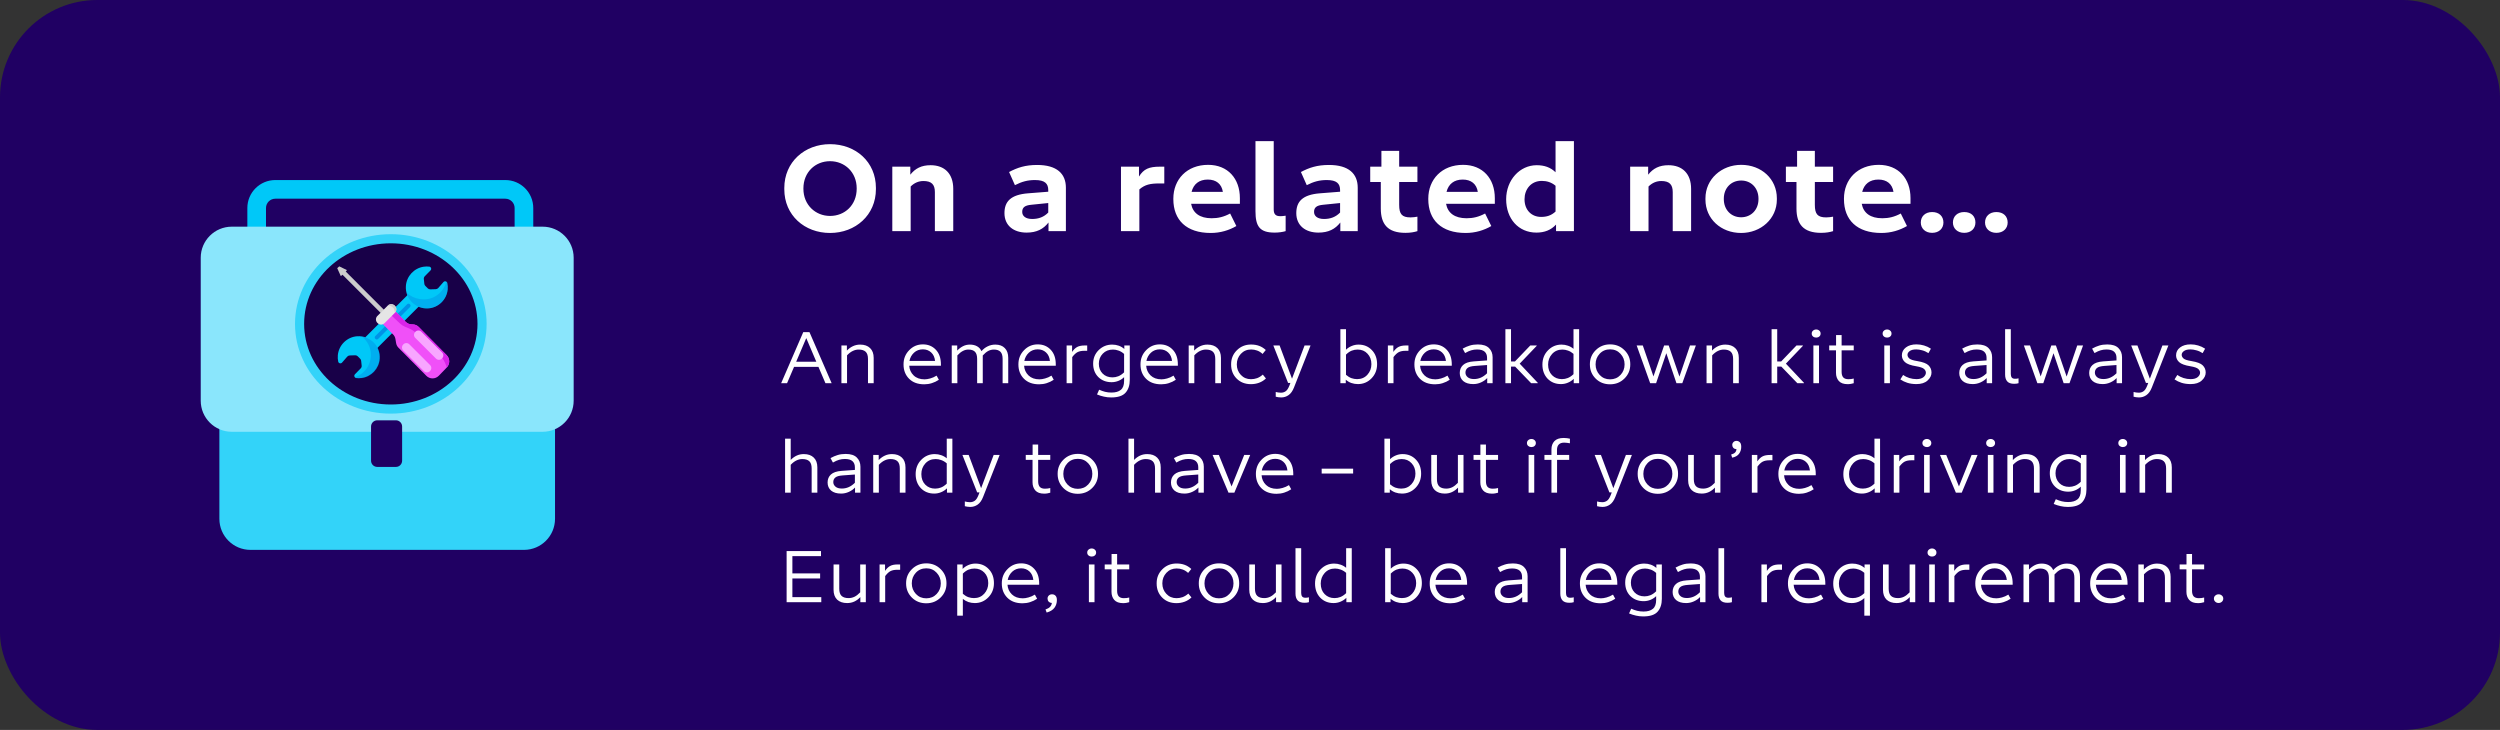
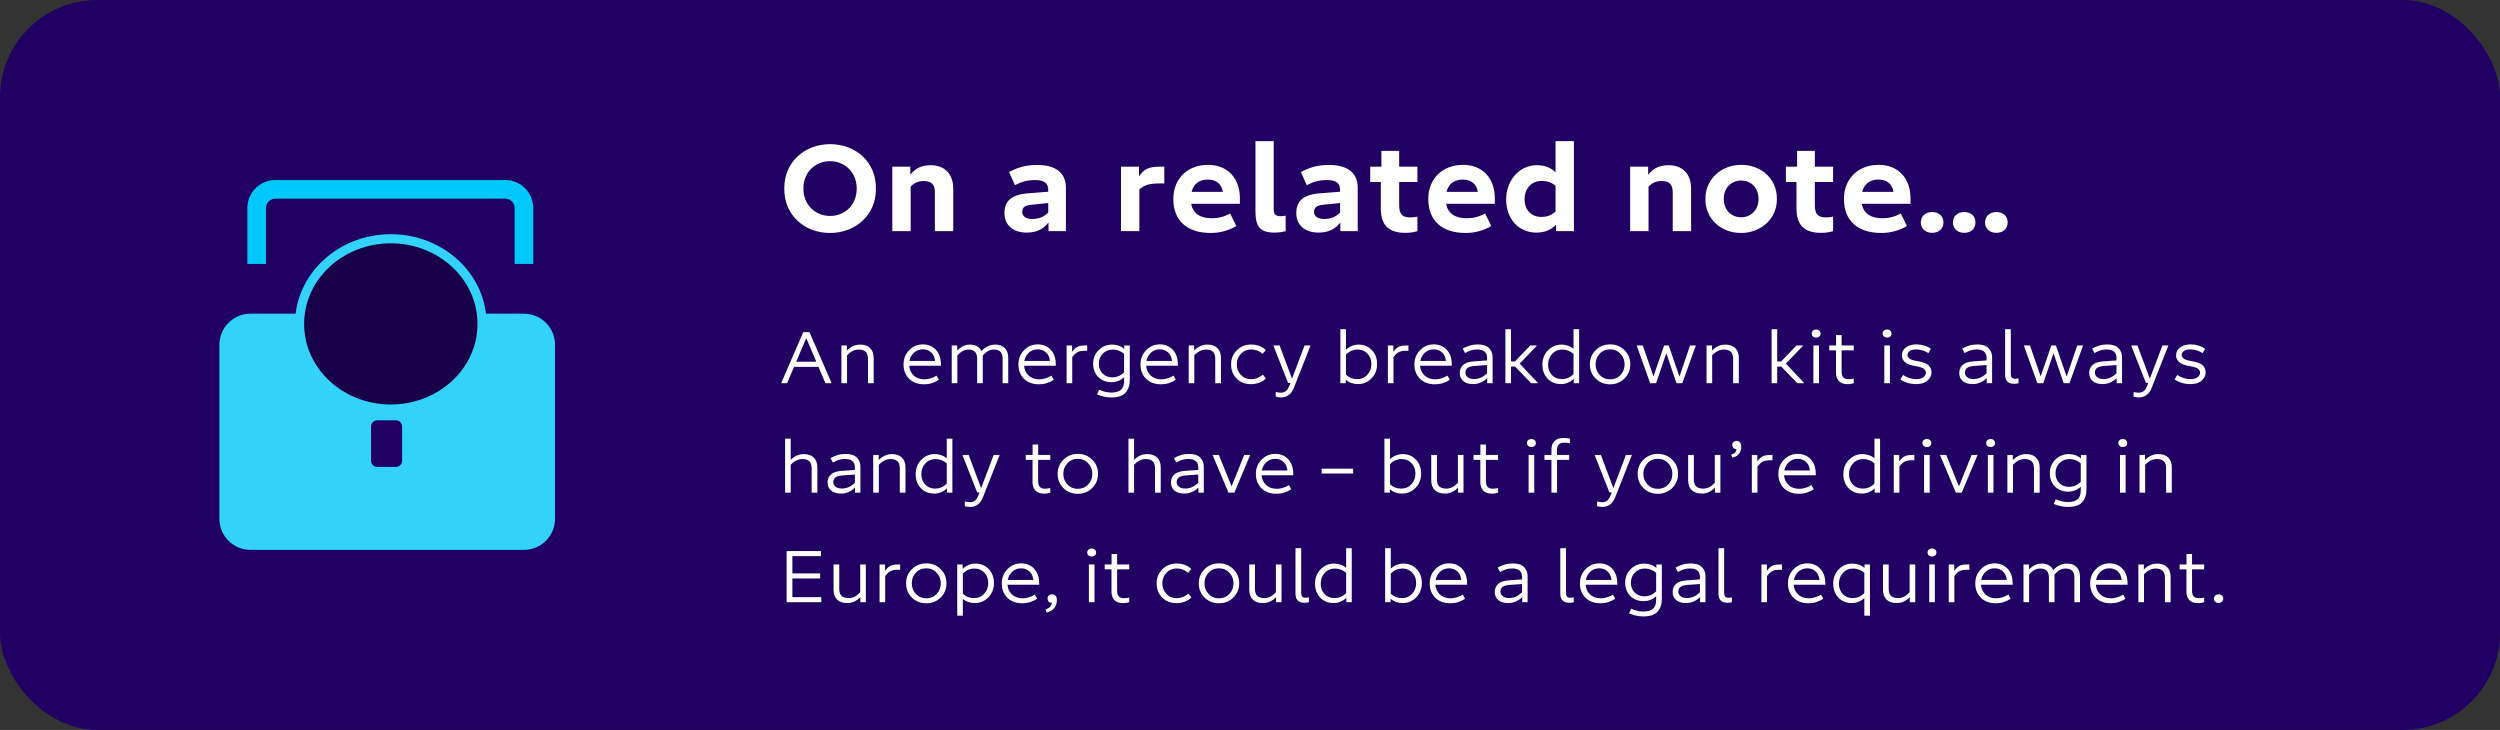
<svg xmlns="http://www.w3.org/2000/svg" fill="none" viewBox="0 0 411 120" height="120" width="411">
  <rect x="0" y="0" width="411" height="120" fill="#333333" stroke="none" />
  <rect fill="#200063" rx="16" height="120" width="411" />
  <path fill="#00C8F8" d="M45.262 32.666C44.416 32.666 43.73 33.352 43.73 34.198V43.395H40.664V34.198C40.664 31.659 42.723 29.6 45.262 29.6H83.071C85.61 29.6 87.669 31.659 87.669 34.198V43.395H84.603V34.198C84.603 33.352 83.917 32.666 83.071 32.666H45.262Z" clip-rule="evenodd" fill-rule="evenodd" />
  <path fill="#33D3F9" d="M36.066 56.679C36.066 53.857 38.354 51.57 41.176 51.57H86.137C88.959 51.57 91.246 53.857 91.246 56.679V85.291C91.246 88.113 88.959 90.4 86.137 90.4H41.176C38.354 90.4 36.066 88.113 36.066 85.291V56.679Z" />
-   <path fill="#8AE6FC" d="M33 42.373C33 39.551 35.288 37.264 38.109 37.264H89.202C92.023 37.264 94.311 39.551 94.311 42.373V65.875C94.311 68.697 92.023 70.985 89.202 70.985H38.109C35.288 70.985 33 68.697 33 65.875V42.373Z" />
  <path fill="#200063" d="M61 70.12C61 69.556 61.458 69.098 62.022 69.098H65.087C65.652 69.098 66.109 69.556 66.109 70.12V75.74C66.109 76.305 65.652 76.762 65.087 76.762H62.022C61.458 76.762 61 76.305 61 75.74V70.12Z" />
  <path stroke-width="1.5" stroke="#33D3F9" fill="#180048" d="M64.25 39.25C72.482 39.25 79.25 45.468 79.25 53.25C79.25 61.032 72.482 67.25 64.25 67.25C56.018 67.25 49.25 61.032 49.25 53.25C49.25 45.468 56.018 39.25 64.25 39.25Z" />
  <g clip-path="url(#clip0_2174_3684)">
    <path fill="#00C8F8" d="M67.07 48.433L60.025 55.477L61.893 57.345L68.937 50.301L67.07 48.433Z" />
    <path fill="#0072DB" d="M66.933 50.016L61.697 55.252C61.573 55.376 61.573 55.577 61.697 55.701L61.715 55.719C61.839 55.843 62.04 55.843 62.163 55.719L67.4 50.483C67.523 50.359 67.523 50.158 67.4 50.034L67.382 50.016C67.258 49.892 67.057 49.892 66.933 50.016Z" opacity="0.62" />
    <path fill="#00C8F8" d="M58.694 55.282C57.038 55.41 55.688 56.742 55.539 58.398C55.506 58.764 55.53 59.117 55.603 59.452C55.666 59.742 56.037 59.835 56.233 59.61L57.09 58.627C57.192 58.511 57.337 58.442 57.492 58.437L58.395 58.409C58.549 58.404 58.697 58.463 58.807 58.572L59.214 58.979C59.303 59.069 59.36 59.187 59.374 59.314L59.459 60.112C59.477 60.278 59.42 60.442 59.303 60.56L58.353 61.53C58.145 61.742 58.265 62.109 58.561 62.145C58.858 62.181 59.152 62.178 59.461 62.135C61.054 61.912 62.296 60.575 62.41 58.971C62.558 56.862 60.807 55.12 58.694 55.285V55.282Z" />
    <path fill="#0072DB" d="M59.522 55.353C60.407 56.058 60.974 57.145 60.974 58.364C60.974 60.062 59.874 61.503 58.348 62.015C58.4 62.105 58.488 62.173 58.608 62.187C58.898 62.221 59.199 62.22 59.507 62.176C61.101 61.953 62.343 60.617 62.456 59.013C62.587 57.172 61.267 55.611 59.524 55.353H59.522Z" opacity="0.3" />
-     <path fill="#00C8F8" d="M70.442 50.697C72.098 50.569 73.448 49.237 73.597 47.581C73.63 47.216 73.606 46.862 73.533 46.527C73.47 46.237 73.099 46.144 72.903 46.369L72.046 47.352C71.944 47.468 71.799 47.537 71.645 47.542L70.741 47.57C70.587 47.575 70.439 47.516 70.329 47.407L69.922 47C69.833 46.91 69.776 46.792 69.762 46.665L69.677 45.867C69.659 45.701 69.716 45.537 69.833 45.419L70.783 44.449C70.991 44.236 70.871 43.87 70.575 43.834C70.279 43.798 69.984 43.801 69.676 43.844C68.082 44.068 66.84 45.404 66.727 47.008C66.578 49.117 68.329 50.859 70.442 50.694V50.697Z" />
    <path fill="#0072DB" d="M73.514 46.455C73.49 46.355 73.353 46.352 73.324 46.451C73.048 47.42 72.392 48.279 71.432 48.789C69.932 49.587 67.993 49.219 66.826 48.112C66.84 48.146 66.903 48.384 66.946 48.495C67.051 48.766 67.193 49.029 67.374 49.279C68.284 50.536 69.885 51.028 71.34 50.489C73.051 49.856 73.905 48.091 73.516 46.454L73.514 46.455Z" opacity="0.3" />
    <path fill="#F050F8" d="M62.92 53.269L64.625 54.983C64.828 55.186 64.961 55.448 65.009 55.732L65.123 56.414C65.171 56.697 65.304 56.959 65.506 57.163L70.092 61.785C70.657 62.355 71.582 62.349 72.142 61.771L73.45 60.417C73.991 59.856 73.985 58.966 73.438 58.41L68.825 53.754C68.579 53.507 68.25 53.361 67.903 53.346L67.62 53.334C67.281 53.319 66.959 53.18 66.715 52.942L64.984 51.182L62.919 53.269H62.92Z" />
    <path fill="#D923E8" d="M73.45 60.395C73.991 59.833 73.985 58.943 73.438 58.388L68.825 53.732C68.579 53.485 68.25 53.338 67.903 53.323L67.62 53.311C67.28 53.296 66.959 53.157 66.715 52.919L64.984 51.16L64.319 51.831L65.75 53.174C66.007 53.414 66.306 53.608 66.632 53.742L67.207 53.979C67.665 54.166 68.084 54.437 68.443 54.776L72.258 58.372C72.73 58.816 73.087 59.367 73.301 59.977L73.448 60.396L73.45 60.395Z" />
    <path fill="#CCCCCC" d="M62.625 51.484L56.302 45.161L56.075 45.365C56.054 45.383 56.021 45.377 56.011 45.351L55.451 44.114C55.443 44.097 55.448 44.078 55.461 44.066L55.758 43.807C55.77 43.797 55.788 43.794 55.803 43.801L57.001 44.388C57.026 44.4 57.032 44.432 57.013 44.453L56.838 44.64L63.154 50.956L62.625 51.484Z" />
    <path fill="#E5E5E5" d="M63.748 50.238L62.038 51.949C61.726 52.261 61.726 52.767 62.038 53.079L62.087 53.129C62.399 53.441 62.905 53.441 63.217 53.129L64.928 51.418C65.24 51.106 65.24 50.6 64.928 50.288L64.878 50.238C64.566 49.926 64.061 49.926 63.748 50.238Z" />
    <path fill="#CCCCCC" d="M64.907 51.435C64.907 51.435 64.898 50.865 64.66 50.617C64.185 50.12 63.727 50.256 63.727 50.256C64.054 49.93 64.58 49.93 64.907 50.256C65.233 50.582 65.233 51.109 64.907 51.435Z" />
    <path fill="#F8A6FF" d="M70.707 60.019L67.291 56.602C67.025 56.336 66.593 56.336 66.326 56.602L66.285 56.644C66.018 56.91 66.018 57.342 66.285 57.608L69.701 61.025C69.968 61.291 70.4 61.291 70.666 61.025L70.707 60.983C70.974 60.717 70.974 60.285 70.707 60.019Z" />
    <path fill="#F8A6FF" d="M72.684 57.949L69.268 54.532C69.001 54.266 68.569 54.266 68.303 54.532L68.261 54.574C67.995 54.84 67.995 55.272 68.261 55.538L71.678 58.955C71.944 59.221 72.376 59.221 72.643 58.955L72.684 58.913C72.95 58.647 72.95 58.215 72.684 57.949Z" />
  </g>
  <path fill="white" d="M144 30.88V31.1C144 35.36 140.64 38.3 136.46 38.3C132.26 38.3 128.94 35.38 128.94 31.12V30.9C128.94 26.64 132.28 23.7 136.46 23.7C140.68 23.7 144 26.62 144 30.88ZM132.08 31.04C132.08 33.68 134.06 35.5 136.46 35.5C138.9 35.5 140.84 33.7 140.84 31.02V30.96C140.84 28.32 138.88 26.5 136.46 26.5C134.04 26.5 132.08 28.3 132.08 30.98V31.04ZM146.694 38V27.4H149.654V28.72C150.474 27.68 151.494 27.16 152.994 27.16C155.274 27.16 156.714 28.54 156.714 31.04V38H153.694V31.58C153.694 30.32 153.134 29.76 151.814 29.76C151.054 29.76 150.334 30.04 149.714 30.66V38H146.694ZM170.513 27.12C173.753 27.12 175.233 28.56 175.233 30.86V38H172.373V36.58C171.533 37.66 170.433 38.24 168.773 38.24C166.633 38.24 165.133 37.08 165.133 35.04C165.133 33.14 166.153 32 169.033 31.78L172.333 31.52V31.26C172.333 30.16 171.753 29.6 170.153 29.6C168.933 29.6 167.993 29.86 166.853 30.44L165.893 28.28C167.253 27.56 168.553 27.12 170.513 27.12ZM168.053 34.84C168.053 35.52 168.613 36 169.693 36C170.753 36 171.613 35.68 172.333 34.94V33.38L169.573 33.66C168.433 33.76 168.053 34.14 168.053 34.84ZM184.29 38V27.4H187.25V29.02C188.03 27.78 188.89 27.4 190.71 27.4H191.41V30.16H190.57C189.13 30.16 188.23 30.34 187.31 31.14V38H184.29ZM199.037 38.3C195.037 38.3 192.897 36.16 192.897 32.74V32.66C192.897 29.48 195.137 27.1 198.617 27.1C201.857 27.1 203.837 29.36 203.837 32.58V33.5H195.817C196.097 35.02 197.237 35.88 199.197 35.88C200.257 35.88 201.197 35.66 202.237 35.1L203.257 37.16C202.057 37.86 200.637 38.3 199.037 38.3ZM198.557 29.52C197.137 29.52 196.217 30.26 195.897 31.54H201.037C200.837 30.24 199.937 29.52 198.557 29.52ZM206.4 34.72V23.2H209.4V34.44C209.4 35.18 209.7 35.54 210.46 35.54C210.74 35.54 211 35.52 211.36 35.46V38C210.8 38.16 210.18 38.24 209.54 38.24C207.1 38.24 206.4 37.22 206.4 34.72ZM218.49 27.12C221.73 27.12 223.21 28.56 223.21 30.86V38H220.35V36.58C219.51 37.66 218.41 38.24 216.75 38.24C214.61 38.24 213.11 37.08 213.11 35.04C213.11 33.14 214.13 32 217.01 31.78L220.31 31.52V31.26C220.31 30.16 219.73 29.6 218.13 29.6C216.91 29.6 215.97 29.86 214.83 30.44L213.87 28.28C215.23 27.56 216.53 27.12 218.49 27.12ZM216.03 34.84C216.03 35.52 216.59 36 217.67 36C218.73 36 219.59 35.68 220.31 34.94V33.38L217.55 33.66C216.41 33.76 216.03 34.14 216.03 34.84ZM227.004 34.28V29.92H225.264V27.4H227.104V24.8H230.024V27.4H233.024V29.92H230.024V33.68C230.024 35.2 230.484 35.74 231.884 35.74C232.304 35.74 232.684 35.68 233.024 35.62V38C232.504 38.16 231.884 38.28 231.044 38.28C228.124 38.28 227.004 36.84 227.004 34.28ZM240.95 38.3C236.95 38.3 234.81 36.16 234.81 32.74V32.66C234.81 29.48 237.05 27.1 240.53 27.1C243.77 27.1 245.75 29.36 245.75 32.58V33.5H237.73C238.01 35.02 239.15 35.88 241.11 35.88C242.17 35.88 243.11 35.66 244.15 35.1L245.17 37.16C243.97 37.86 242.55 38.3 240.95 38.3ZM240.47 29.52C239.05 29.52 238.13 30.26 237.81 31.54H242.95C242.75 30.24 241.85 29.52 240.47 29.52ZM252.632 27.16C253.872 27.16 254.892 27.5 255.732 28.32V23.2H258.752V38H255.812V36.92C254.992 37.82 253.912 38.24 252.592 38.24C249.612 38.24 247.612 35.94 247.612 32.76C247.612 29.6 249.852 27.16 252.632 27.16ZM250.632 32.76C250.632 34.56 251.812 35.66 253.352 35.66C254.272 35.66 255.012 35.44 255.732 34.78V30.54C255.052 29.96 254.272 29.74 253.472 29.74C251.692 29.74 250.632 31.12 250.632 32.76ZM267.997 38V27.4H270.957V28.72C271.777 27.68 272.797 27.16 274.297 27.16C276.577 27.16 278.017 28.54 278.017 31.04V38H274.997V31.58C274.997 30.32 274.437 29.76 273.117 29.76C272.357 29.76 271.637 30.04 271.017 30.66V38H267.997ZM292.115 32.6V32.82C292.115 35.96 289.495 38.3 286.235 38.3C282.935 38.3 280.375 35.98 280.375 32.82V32.6C280.375 29.44 283.015 27.1 286.255 27.1C289.575 27.1 292.115 29.42 292.115 32.6ZM283.395 32.74C283.395 34.48 284.595 35.72 286.235 35.72C287.895 35.72 289.095 34.48 289.095 32.74V32.66C289.095 30.92 287.895 29.68 286.255 29.68C284.595 29.68 283.395 30.92 283.395 32.66V32.74ZM295.341 34.28V29.92H293.601V27.4H295.441V24.8H298.361V27.4H301.361V29.92H298.361V33.68C298.361 35.2 298.821 35.74 300.221 35.74C300.641 35.74 301.021 35.68 301.361 35.62V38C300.841 38.16 300.221 38.28 299.381 38.28C296.461 38.28 295.341 36.84 295.341 34.28ZM309.287 38.3C305.287 38.3 303.147 36.16 303.147 32.74V32.66C303.147 29.48 305.387 27.1 308.867 27.1C312.107 27.1 314.087 29.36 314.087 32.58V33.5H306.067C306.347 35.02 307.487 35.88 309.447 35.88C310.507 35.88 311.447 35.66 312.487 35.1L313.507 37.16C312.307 37.86 310.887 38.3 309.287 38.3ZM308.807 29.52C307.387 29.52 306.467 30.26 306.147 31.54H311.287C311.087 30.24 310.187 29.52 308.807 29.52ZM319.5 36.58C319.5 37.54 318.8 38.28 317.64 38.28C316.52 38.28 315.78 37.56 315.78 36.58C315.78 35.56 316.52 34.86 317.64 34.86C318.8 34.86 319.5 35.56 319.5 36.58ZM324.76 36.58C324.76 37.54 324.08 38.28 322.92 38.28C321.8 38.28 321.06 37.56 321.06 36.58C321.06 35.56 321.8 34.86 322.92 34.86C324.08 34.86 324.76 35.56 324.76 36.58ZM330.06 36.58C330.06 37.54 329.36 38.28 328.2 38.28C327.08 38.28 326.34 37.56 326.34 36.58C326.34 35.56 327.08 34.86 328.2 34.86C329.36 34.86 330.06 35.56 330.06 36.58Z" />
  <path fill="white" d="M132.056 54.6H133.076L136.724 63H135.704L134.552 60.312H130.544L129.392 63H128.42L132.056 54.6ZM130.892 59.472H134.204L132.548 55.584L130.892 59.472ZM138.329 63V56.796H139.229V57.636C139.525 57.324 139.853 57.084 140.213 56.916C140.581 56.74 140.981 56.652 141.413 56.652C142.109 56.652 142.653 56.844 143.045 57.228C143.437 57.604 143.633 58.14 143.633 58.836V63H142.697V59.016C142.697 58.464 142.569 58.068 142.313 57.828C142.057 57.588 141.673 57.468 141.161 57.468C140.833 57.468 140.513 57.544 140.201 57.696C139.889 57.84 139.573 58.08 139.253 58.416V63H138.329ZM151.938 63.18C150.89 63.18 150.062 62.876 149.454 62.268C148.846 61.66 148.542 60.88 148.542 59.928V59.88C148.542 58.976 148.85 58.208 149.466 57.576C150.082 56.936 150.834 56.616 151.722 56.616C152.586 56.616 153.294 56.908 153.846 57.492C154.406 58.076 154.686 58.884 154.686 59.916V60.132H149.478C149.518 60.756 149.758 61.284 150.198 61.716C150.646 62.148 151.246 62.364 151.998 62.364C152.262 62.364 152.57 62.316 152.922 62.22C153.282 62.124 153.634 61.968 153.978 61.752L154.35 62.436C153.99 62.676 153.606 62.86 153.198 62.988C152.798 63.116 152.378 63.18 151.938 63.18ZM151.722 57.432C151.146 57.432 150.658 57.616 150.258 57.984C149.866 58.352 149.618 58.804 149.514 59.34H153.726C153.662 58.74 153.446 58.272 153.078 57.936C152.71 57.6 152.258 57.432 151.722 57.432ZM156.466 63V56.796H157.366V57.636C157.654 57.332 157.97 57.092 158.314 56.916C158.658 56.74 159.034 56.652 159.442 56.652C159.906 56.652 160.302 56.744 160.63 56.928C160.958 57.112 161.198 57.38 161.35 57.732C161.646 57.388 161.986 57.124 162.37 56.94C162.754 56.748 163.174 56.652 163.63 56.652C164.302 56.652 164.822 56.844 165.19 57.228C165.566 57.604 165.754 58.14 165.754 58.836V63H164.83V59.016C164.83 58.464 164.71 58.068 164.47 57.828C164.23 57.588 163.87 57.468 163.39 57.468C163.07 57.468 162.762 57.544 162.466 57.696C162.178 57.848 161.878 58.096 161.566 58.44V63H160.642V59.016C160.642 58.464 160.522 58.068 160.282 57.828C160.042 57.588 159.682 57.468 159.202 57.468C158.882 57.468 158.574 57.548 158.278 57.708C157.99 57.86 157.694 58.1 157.39 58.428V63H156.466ZM170.822 63.18C169.774 63.18 168.946 62.876 168.338 62.268C167.73 61.66 167.426 60.88 167.426 59.928V59.88C167.426 58.976 167.734 58.208 168.35 57.576C168.966 56.936 169.718 56.616 170.606 56.616C171.47 56.616 172.178 56.908 172.73 57.492C173.29 58.076 173.57 58.884 173.57 59.916V60.132H168.362C168.402 60.756 168.642 61.284 169.082 61.716C169.53 62.148 170.13 62.364 170.882 62.364C171.146 62.364 171.454 62.316 171.806 62.22C172.166 62.124 172.518 61.968 172.862 61.752L173.234 62.436C172.874 62.676 172.49 62.86 172.082 62.988C171.682 63.116 171.262 63.18 170.822 63.18ZM170.606 57.432C170.03 57.432 169.542 57.616 169.142 57.984C168.75 58.352 168.502 58.804 168.398 59.34H172.61C172.546 58.74 172.33 58.272 171.962 57.936C171.594 57.6 171.142 57.432 170.606 57.432ZM175.351 63V56.796H176.251V57.852C176.523 57.46 176.807 57.188 177.103 57.036C177.407 56.876 177.811 56.796 178.315 56.796H178.735V57.672H178.231C177.799 57.672 177.439 57.744 177.151 57.888C176.871 58.032 176.579 58.304 176.275 58.704V63H175.351ZM182.845 56.652C183.229 56.652 183.589 56.712 183.925 56.832C184.261 56.952 184.565 57.132 184.837 57.372V56.796H185.737V62.436C185.737 63.332 185.505 64.04 185.041 64.56C184.585 65.08 183.797 65.34 182.677 65.34C182.261 65.34 181.865 65.296 181.489 65.208C181.113 65.128 180.733 65.008 180.349 64.848L180.697 64.068C181.033 64.22 181.361 64.336 181.681 64.416C182.009 64.496 182.357 64.536 182.725 64.536C183.397 64.536 183.909 64.388 184.261 64.092C184.621 63.804 184.801 63.312 184.801 62.616V62.004C184.537 62.268 184.225 62.472 183.865 62.616C183.505 62.76 183.133 62.832 182.749 62.832C181.869 62.832 181.141 62.552 180.565 61.992C179.997 61.424 179.713 60.688 179.713 59.784C179.713 58.896 180.017 58.152 180.625 57.552C181.241 56.952 181.981 56.652 182.845 56.652ZM180.649 59.796C180.649 60.444 180.853 60.98 181.261 61.404C181.677 61.828 182.221 62.04 182.893 62.04C183.213 62.04 183.529 61.98 183.841 61.86C184.153 61.74 184.473 61.524 184.801 61.212V58.188C184.505 57.924 184.201 57.74 183.889 57.636C183.577 57.524 183.273 57.468 182.977 57.468C182.289 57.468 181.729 57.692 181.297 58.14C180.865 58.588 180.649 59.14 180.649 59.796ZM190.893 63.18C189.845 63.18 189.017 62.876 188.409 62.268C187.801 61.66 187.497 60.88 187.497 59.928V59.88C187.497 58.976 187.805 58.208 188.421 57.576C189.037 56.936 189.789 56.616 190.677 56.616C191.541 56.616 192.249 56.908 192.801 57.492C193.361 58.076 193.641 58.884 193.641 59.916V60.132H188.433C188.473 60.756 188.713 61.284 189.153 61.716C189.601 62.148 190.201 62.364 190.953 62.364C191.217 62.364 191.525 62.316 191.877 62.22C192.237 62.124 192.589 61.968 192.933 61.752L193.305 62.436C192.945 62.676 192.561 62.86 192.153 62.988C191.753 63.116 191.333 63.18 190.893 63.18ZM190.677 57.432C190.101 57.432 189.613 57.616 189.213 57.984C188.821 58.352 188.573 58.804 188.469 59.34H192.681C192.617 58.74 192.401 58.272 192.033 57.936C191.665 57.6 191.213 57.432 190.677 57.432ZM195.421 63V56.796H196.321V57.636C196.617 57.324 196.945 57.084 197.305 56.916C197.673 56.74 198.073 56.652 198.505 56.652C199.201 56.652 199.745 56.844 200.137 57.228C200.529 57.604 200.725 58.14 200.725 58.836V63H199.789V59.016C199.789 58.464 199.661 58.068 199.405 57.828C199.149 57.588 198.765 57.468 198.253 57.468C197.925 57.468 197.605 57.544 197.293 57.696C196.981 57.84 196.665 58.08 196.345 58.416V63H195.421ZM205.661 62.34C205.997 62.34 206.329 62.284 206.657 62.172C206.985 62.052 207.301 61.856 207.605 61.584L208.121 62.22C207.785 62.54 207.405 62.776 206.981 62.928C206.565 63.08 206.121 63.156 205.649 63.156C204.697 63.156 203.917 62.852 203.309 62.244C202.701 61.636 202.397 60.868 202.397 59.94V59.856C202.397 58.968 202.709 58.212 203.333 57.588C203.965 56.956 204.745 56.64 205.673 56.64C206.169 56.64 206.609 56.712 206.993 56.856C207.377 56.992 207.745 57.22 208.097 57.54L207.569 58.188C207.273 57.916 206.969 57.728 206.657 57.624C206.353 57.512 206.029 57.456 205.685 57.456C205.005 57.456 204.441 57.696 203.993 58.176C203.553 58.656 203.333 59.224 203.333 59.88V59.928C203.333 60.592 203.553 61.16 203.993 61.632C204.433 62.104 204.989 62.34 205.661 62.34ZM211.759 62.952L209.335 56.796H210.367L212.407 62.256L214.471 56.796H215.455L212.731 63.708C212.507 64.284 212.211 64.7 211.843 64.956C211.483 65.212 211.075 65.34 210.619 65.34C210.467 65.34 210.311 65.328 210.151 65.304C209.999 65.288 209.859 65.26 209.731 65.22V64.44C209.867 64.48 210.003 64.508 210.139 64.524C210.283 64.548 210.431 64.56 210.583 64.56C210.871 64.56 211.127 64.484 211.351 64.332C211.583 64.18 211.791 63.868 211.975 63.396L212.143 62.952H211.759ZM223.25 63.144C222.866 63.144 222.502 63.084 222.158 62.964C221.822 62.844 221.518 62.664 221.246 62.424V63H220.358V54.12H221.282V57.492C221.554 57.228 221.866 57.024 222.218 56.88C222.578 56.728 222.954 56.652 223.346 56.652C224.234 56.652 224.962 56.952 225.53 57.552C226.106 58.144 226.394 58.916 226.394 59.868C226.394 60.796 226.086 61.576 225.47 62.208C224.862 62.832 224.122 63.144 223.25 63.144ZM223.19 57.468C222.854 57.468 222.53 57.528 222.218 57.648C221.914 57.768 221.602 57.984 221.282 58.296V61.62C221.578 61.876 221.878 62.06 222.182 62.172C222.494 62.276 222.802 62.328 223.106 62.328C223.802 62.328 224.366 62.088 224.798 61.608C225.238 61.12 225.458 60.54 225.458 59.868C225.458 59.172 225.246 58.6 224.822 58.152C224.406 57.696 223.862 57.468 223.19 57.468ZM228.166 63V56.796H229.066V57.852C229.338 57.46 229.622 57.188 229.918 57.036C230.222 56.876 230.626 56.796 231.13 56.796H231.55V57.672H231.046C230.614 57.672 230.254 57.744 229.966 57.888C229.686 58.032 229.394 58.304 229.09 58.704V63H228.166ZM235.925 63.18C234.877 63.18 234.049 62.876 233.441 62.268C232.833 61.66 232.529 60.88 232.529 59.928V59.88C232.529 58.976 232.837 58.208 233.453 57.576C234.069 56.936 234.821 56.616 235.709 56.616C236.573 56.616 237.281 56.908 237.833 57.492C238.393 58.076 238.673 58.884 238.673 59.916V60.132H233.465C233.505 60.756 233.745 61.284 234.185 61.716C234.633 62.148 235.233 62.364 235.985 62.364C236.249 62.364 236.557 62.316 236.909 62.22C237.269 62.124 237.621 61.968 237.965 61.752L238.337 62.436C237.977 62.676 237.593 62.86 237.185 62.988C236.785 63.116 236.365 63.18 235.925 63.18ZM235.709 57.432C235.133 57.432 234.645 57.616 234.245 57.984C233.853 58.352 233.605 58.804 233.501 59.34H237.713C237.649 58.74 237.433 58.272 237.065 57.936C236.697 57.6 236.245 57.432 235.709 57.432ZM242.961 56.628C243.793 56.628 244.405 56.828 244.797 57.228C245.189 57.62 245.385 58.12 245.385 58.728V63H244.497V62.148C244.225 62.444 243.885 62.684 243.477 62.868C243.069 63.052 242.645 63.144 242.205 63.144C241.501 63.144 240.953 62.98 240.561 62.652C240.177 62.316 239.985 61.872 239.985 61.32C239.985 60.784 240.165 60.348 240.525 60.012C240.893 59.668 241.481 59.468 242.289 59.412L244.473 59.256V58.824C244.473 58.392 244.341 58.056 244.077 57.816C243.813 57.576 243.397 57.456 242.829 57.456C242.485 57.456 242.169 57.5 241.881 57.588C241.593 57.668 241.253 57.82 240.861 58.044L240.465 57.312C240.873 57.088 241.265 56.92 241.641 56.808C242.025 56.688 242.465 56.628 242.961 56.628ZM240.921 61.26C240.921 61.548 241.041 61.796 241.281 62.004C241.521 62.212 241.869 62.316 242.325 62.316C242.717 62.316 243.089 62.24 243.441 62.088C243.793 61.936 244.137 61.696 244.473 61.368V60.012L242.493 60.156C241.893 60.196 241.481 60.312 241.257 60.504C241.033 60.688 240.921 60.94 240.921 61.26ZM247.487 63V54.12H248.411V59.424H249.059L251.579 56.796H252.635V56.856L249.839 59.784L252.815 62.94V63H251.723L249.083 60.264H248.411V63H247.487ZM256.716 56.652C257.084 56.652 257.436 56.712 257.772 56.832C258.108 56.944 258.412 57.116 258.684 57.348V54.12H259.608V63H258.72V62.28C258.448 62.552 258.128 62.764 257.76 62.916C257.4 63.068 257.02 63.144 256.62 63.144C255.732 63.144 255 62.848 254.424 62.256C253.856 61.656 253.572 60.884 253.572 59.94C253.572 59.004 253.876 58.224 254.484 57.6C255.1 56.968 255.844 56.652 256.716 56.652ZM254.508 59.94C254.508 60.66 254.724 61.24 255.156 61.68C255.588 62.112 256.128 62.328 256.776 62.328C257.112 62.328 257.432 62.268 257.736 62.148C258.048 62.028 258.364 61.816 258.684 61.512V58.176C258.388 57.92 258.084 57.74 257.772 57.636C257.468 57.524 257.164 57.468 256.86 57.468C256.164 57.468 255.596 57.712 255.156 58.2C254.724 58.68 254.508 59.26 254.508 59.94ZM268.016 59.856V59.94C268.016 60.836 267.696 61.6 267.056 62.232C266.416 62.864 265.628 63.18 264.692 63.18C263.748 63.18 262.96 62.868 262.328 62.244C261.696 61.612 261.38 60.844 261.38 59.94V59.856C261.38 58.96 261.7 58.196 262.34 57.564C262.98 56.932 263.768 56.616 264.704 56.616C265.64 56.616 266.424 56.932 267.056 57.564C267.696 58.188 268.016 58.952 268.016 59.856ZM262.316 59.928C262.316 60.584 262.54 61.156 262.988 61.644C263.436 62.124 264.004 62.364 264.692 62.364C265.388 62.364 265.96 62.124 266.408 61.644C266.856 61.164 267.08 60.592 267.08 59.928V59.88C267.08 59.216 266.856 58.644 266.408 58.164C265.96 57.676 265.392 57.432 264.704 57.432C264.008 57.432 263.436 57.672 262.988 58.152C262.54 58.632 262.316 59.208 262.316 59.88V59.928ZM271.289 63L269.069 56.796H270.077L271.829 61.884L273.581 56.796H274.337L276.101 61.908L277.841 56.796H278.801L276.569 63H275.609L273.941 58.068L272.261 63H271.289ZM280.557 63V56.796H281.457V57.636C281.753 57.324 282.081 57.084 282.441 56.916C282.809 56.74 283.209 56.652 283.641 56.652C284.337 56.652 284.881 56.844 285.273 57.228C285.665 57.604 285.861 58.14 285.861 58.836V63H284.925V59.016C284.925 58.464 284.797 58.068 284.541 57.828C284.285 57.588 283.901 57.468 283.389 57.468C283.061 57.468 282.741 57.544 282.429 57.696C282.117 57.84 281.801 58.08 281.481 58.416V63H280.557ZM291.25 63V54.12H292.174V59.424H292.822L295.342 56.796H296.398V56.856L293.602 59.784L296.578 62.94V63H295.486L292.846 60.264H292.174V63H291.25ZM299.309 54.84C299.309 55.04 299.237 55.2 299.093 55.32C298.957 55.44 298.785 55.5 298.577 55.5C298.377 55.5 298.205 55.44 298.061 55.32C297.917 55.2 297.845 55.04 297.845 54.84C297.845 54.64 297.917 54.48 298.061 54.36C298.205 54.232 298.377 54.168 298.577 54.168C298.785 54.168 298.957 54.232 299.093 54.36C299.237 54.48 299.309 54.64 299.309 54.84ZM298.121 63V56.796H299.045V63H298.121ZM301.838 61.296V57.6H300.722V56.796H301.85V55.08H302.762V56.796H304.754V57.6H302.762V61.14C302.762 61.532 302.85 61.832 303.026 62.04C303.21 62.24 303.49 62.34 303.866 62.34C304.042 62.34 304.194 62.332 304.322 62.316C304.458 62.292 304.602 62.264 304.754 62.232V63C304.618 63.04 304.466 63.076 304.298 63.108C304.138 63.14 303.954 63.156 303.746 63.156C303.09 63.156 302.606 62.98 302.294 62.628C301.99 62.276 301.838 61.832 301.838 61.296ZM310.966 54.84C310.966 55.04 310.894 55.2 310.75 55.32C310.614 55.44 310.442 55.5 310.234 55.5C310.034 55.5 309.862 55.44 309.718 55.32C309.574 55.2 309.502 55.04 309.502 54.84C309.502 54.64 309.574 54.48 309.718 54.36C309.862 54.232 310.034 54.168 310.234 54.168C310.442 54.168 310.614 54.232 310.75 54.36C310.894 54.48 310.966 54.64 310.966 54.84ZM309.778 63V56.796H310.702V63H309.778ZM312.871 61.644C313.167 61.852 313.507 62.02 313.891 62.148C314.283 62.268 314.675 62.328 315.067 62.328C315.571 62.328 315.955 62.22 316.219 62.004C316.483 61.78 316.615 61.536 316.615 61.272C316.615 61.048 316.515 60.844 316.315 60.66C316.123 60.476 315.699 60.328 315.043 60.216C314.139 60.072 313.515 59.844 313.171 59.532C312.835 59.22 312.667 58.848 312.667 58.416C312.667 57.888 312.887 57.456 313.327 57.12C313.767 56.784 314.347 56.616 315.067 56.616C315.499 56.616 315.911 56.676 316.303 56.796C316.695 56.908 317.075 57.084 317.443 57.324L317.035 58.056C316.691 57.832 316.343 57.676 315.991 57.588C315.647 57.492 315.327 57.444 315.031 57.444C314.551 57.444 314.191 57.536 313.951 57.72C313.711 57.896 313.591 58.1 313.591 58.332C313.591 58.548 313.691 58.748 313.891 58.932C314.099 59.116 314.539 59.26 315.211 59.364C316.131 59.516 316.747 59.752 317.059 60.072C317.379 60.392 317.539 60.784 317.539 61.248C317.539 61.728 317.323 62.164 316.891 62.556C316.467 62.948 315.859 63.144 315.067 63.144C314.523 63.144 314.031 63.076 313.591 62.94C313.159 62.804 312.767 62.616 312.415 62.376L312.871 61.644ZM325.078 56.628C325.91 56.628 326.522 56.828 326.914 57.228C327.306 57.62 327.502 58.12 327.502 58.728V63H326.614V62.148C326.342 62.444 326.002 62.684 325.594 62.868C325.186 63.052 324.762 63.144 324.322 63.144C323.618 63.144 323.07 62.98 322.678 62.652C322.294 62.316 322.102 61.872 322.102 61.32C322.102 60.784 322.282 60.348 322.642 60.012C323.01 59.668 323.598 59.468 324.406 59.412L326.59 59.256V58.824C326.59 58.392 326.458 58.056 326.194 57.816C325.93 57.576 325.514 57.456 324.946 57.456C324.602 57.456 324.286 57.5 323.998 57.588C323.71 57.668 323.37 57.82 322.978 58.044L322.582 57.312C322.99 57.088 323.382 56.92 323.758 56.808C324.142 56.688 324.582 56.628 325.078 56.628ZM323.038 61.26C323.038 61.548 323.158 61.796 323.398 62.004C323.638 62.212 323.986 62.316 324.442 62.316C324.834 62.316 325.206 62.24 325.558 62.088C325.91 61.936 326.254 61.696 326.59 61.368V60.012L324.61 60.156C324.01 60.196 323.598 60.312 323.374 60.504C323.15 60.688 323.038 60.94 323.038 61.26ZM329.64 61.584V54.12H330.576V61.488C330.576 61.728 330.628 61.92 330.732 62.064C330.844 62.2 331.016 62.268 331.248 62.268C331.36 62.268 331.46 62.264 331.548 62.256C331.644 62.24 331.744 62.22 331.848 62.196V63C331.744 63.032 331.632 63.056 331.512 63.072C331.392 63.088 331.264 63.096 331.128 63.096C330.6 63.096 330.22 62.964 329.988 62.7C329.756 62.436 329.64 62.064 329.64 61.584ZM334.944 63L332.724 56.796H333.732L335.484 61.884L337.236 56.796H337.992L339.756 61.908L341.496 56.796H342.456L340.224 63H339.264L337.596 58.068L335.916 63H334.944ZM346.438 56.628C347.27 56.628 347.882 56.828 348.274 57.228C348.666 57.62 348.862 58.12 348.862 58.728V63H347.974V62.148C347.702 62.444 347.362 62.684 346.954 62.868C346.546 63.052 346.122 63.144 345.682 63.144C344.978 63.144 344.43 62.98 344.038 62.652C343.654 62.316 343.462 61.872 343.462 61.32C343.462 60.784 343.642 60.348 344.002 60.012C344.37 59.668 344.958 59.468 345.766 59.412L347.95 59.256V58.824C347.95 58.392 347.818 58.056 347.554 57.816C347.29 57.576 346.874 57.456 346.306 57.456C345.962 57.456 345.646 57.5 345.358 57.588C345.07 57.668 344.73 57.82 344.338 58.044L343.942 57.312C344.35 57.088 344.742 56.92 345.118 56.808C345.502 56.688 345.942 56.628 346.438 56.628ZM344.398 61.26C344.398 61.548 344.518 61.796 344.758 62.004C344.998 62.212 345.346 62.316 345.802 62.316C346.194 62.316 346.566 62.24 346.918 62.088C347.27 61.936 347.614 61.696 347.95 61.368V60.012L345.97 60.156C345.37 60.196 344.958 60.312 344.734 60.504C344.51 60.688 344.398 60.94 344.398 61.26ZM352.788 62.952L350.364 56.796H351.396L353.436 62.256L355.5 56.796H356.484L353.76 63.708C353.536 64.284 353.24 64.7 352.872 64.956C352.512 65.212 352.104 65.34 351.648 65.34C351.496 65.34 351.34 65.328 351.18 65.304C351.028 65.288 350.888 65.26 350.76 65.22V64.44C350.896 64.48 351.032 64.508 351.168 64.524C351.312 64.548 351.46 64.56 351.612 64.56C351.9 64.56 352.156 64.484 352.38 64.332C352.612 64.18 352.82 63.868 353.004 63.396L353.172 62.952H352.788ZM357.949 61.644C358.245 61.852 358.585 62.02 358.969 62.148C359.361 62.268 359.753 62.328 360.145 62.328C360.649 62.328 361.033 62.22 361.297 62.004C361.561 61.78 361.693 61.536 361.693 61.272C361.693 61.048 361.593 60.844 361.393 60.66C361.201 60.476 360.777 60.328 360.121 60.216C359.217 60.072 358.593 59.844 358.249 59.532C357.913 59.22 357.745 58.848 357.745 58.416C357.745 57.888 357.965 57.456 358.405 57.12C358.845 56.784 359.425 56.616 360.145 56.616C360.577 56.616 360.989 56.676 361.381 56.796C361.773 56.908 362.153 57.084 362.521 57.324L362.113 58.056C361.769 57.832 361.421 57.676 361.069 57.588C360.725 57.492 360.405 57.444 360.109 57.444C359.629 57.444 359.269 57.536 359.029 57.72C358.789 57.896 358.669 58.1 358.669 58.332C358.669 58.548 358.769 58.748 358.969 58.932C359.177 59.116 359.617 59.26 360.289 59.364C361.209 59.516 361.825 59.752 362.137 60.072C362.457 60.392 362.617 60.784 362.617 61.248C362.617 61.728 362.401 62.164 361.969 62.556C361.545 62.948 360.937 63.144 360.145 63.144C359.601 63.144 359.109 63.076 358.669 62.94C358.237 62.804 357.845 62.616 357.493 62.376L357.949 61.644ZM129.992 81H129.068V72.12H129.992V75.612C130.288 75.308 130.612 75.072 130.964 74.904C131.324 74.736 131.72 74.652 132.152 74.652C132.848 74.652 133.392 74.844 133.784 75.228C134.176 75.604 134.372 76.14 134.372 76.836V81H133.436V77.016C133.436 76.464 133.308 76.068 133.052 75.828C132.796 75.588 132.412 75.468 131.9 75.468C131.572 75.468 131.252 75.544 130.94 75.696C130.628 75.84 130.312 76.08 129.992 76.416V81ZM139.032 74.628C139.864 74.628 140.476 74.828 140.868 75.228C141.26 75.62 141.456 76.12 141.456 76.728V81H140.568V80.148C140.296 80.444 139.956 80.684 139.548 80.868C139.14 81.052 138.716 81.144 138.276 81.144C137.572 81.144 137.024 80.98 136.632 80.652C136.248 80.316 136.056 79.872 136.056 79.32C136.056 78.784 136.236 78.348 136.596 78.012C136.964 77.668 137.552 77.468 138.36 77.412L140.544 77.256V76.824C140.544 76.392 140.412 76.056 140.148 75.816C139.884 75.576 139.468 75.456 138.9 75.456C138.556 75.456 138.24 75.5 137.952 75.588C137.664 75.668 137.324 75.82 136.932 76.044L136.536 75.312C136.944 75.088 137.336 74.92 137.712 74.808C138.096 74.688 138.536 74.628 139.032 74.628ZM136.992 79.26C136.992 79.548 137.112 79.796 137.352 80.004C137.592 80.212 137.94 80.316 138.396 80.316C138.788 80.316 139.16 80.24 139.512 80.088C139.864 79.936 140.208 79.696 140.544 79.368V78.012L138.564 78.156C137.964 78.196 137.552 78.312 137.328 78.504C137.104 78.688 136.992 78.94 136.992 79.26ZM143.558 81V74.796H144.458V75.636C144.754 75.324 145.082 75.084 145.442 74.916C145.81 74.74 146.21 74.652 146.642 74.652C147.338 74.652 147.882 74.844 148.274 75.228C148.666 75.604 148.862 76.14 148.862 76.836V81H147.926V77.016C147.926 76.464 147.798 76.068 147.542 75.828C147.286 75.588 146.902 75.468 146.39 75.468C146.062 75.468 145.742 75.544 145.43 75.696C145.118 75.84 144.802 76.08 144.482 76.416V81H143.558ZM153.678 74.652C154.046 74.652 154.398 74.712 154.734 74.832C155.07 74.944 155.374 75.116 155.646 75.348V72.12H156.57V81H155.682V80.28C155.41 80.552 155.09 80.764 154.722 80.916C154.362 81.068 153.982 81.144 153.582 81.144C152.694 81.144 151.962 80.848 151.386 80.256C150.818 79.656 150.534 78.884 150.534 77.94C150.534 77.004 150.838 76.224 151.446 75.6C152.062 74.968 152.806 74.652 153.678 74.652ZM151.47 77.94C151.47 78.66 151.686 79.24 152.118 79.68C152.55 80.112 153.09 80.328 153.738 80.328C154.074 80.328 154.394 80.268 154.698 80.148C155.01 80.028 155.326 79.816 155.646 79.512V76.176C155.35 75.92 155.046 75.74 154.734 75.636C154.43 75.524 154.126 75.468 153.822 75.468C153.126 75.468 152.558 75.712 152.118 76.2C151.686 76.68 151.47 77.26 151.47 77.94ZM160.645 80.952L158.221 74.796H159.253L161.293 80.256L163.357 74.796H164.341L161.617 81.708C161.393 82.284 161.097 82.7 160.729 82.956C160.369 83.212 159.961 83.34 159.505 83.34C159.353 83.34 159.197 83.328 159.037 83.304C158.885 83.288 158.745 83.26 158.617 83.22V82.44C158.753 82.48 158.889 82.508 159.025 82.524C159.169 82.548 159.317 82.56 159.469 82.56C159.757 82.56 160.013 82.484 160.237 82.332C160.469 82.18 160.677 81.868 160.861 81.396L161.029 80.952H160.645ZM169.749 79.296V75.6H168.633V74.796H169.761V73.08H170.673V74.796H172.665V75.6H170.673V79.14C170.673 79.532 170.761 79.832 170.937 80.04C171.121 80.24 171.401 80.34 171.777 80.34C171.953 80.34 172.105 80.332 172.233 80.316C172.369 80.292 172.513 80.264 172.665 80.232V81C172.529 81.04 172.377 81.076 172.209 81.108C172.049 81.14 171.865 81.156 171.657 81.156C171.001 81.156 170.517 80.98 170.205 80.628C169.901 80.276 169.749 79.832 169.749 79.296ZM180.513 77.856V77.94C180.513 78.836 180.193 79.6 179.553 80.232C178.913 80.864 178.125 81.18 177.189 81.18C176.245 81.18 175.457 80.868 174.825 80.244C174.193 79.612 173.877 78.844 173.877 77.94V77.856C173.877 76.96 174.197 76.196 174.837 75.564C175.477 74.932 176.265 74.616 177.201 74.616C178.137 74.616 178.921 74.932 179.553 75.564C180.193 76.188 180.513 76.952 180.513 77.856ZM174.813 77.928C174.813 78.584 175.037 79.156 175.485 79.644C175.933 80.124 176.501 80.364 177.189 80.364C177.885 80.364 178.457 80.124 178.905 79.644C179.353 79.164 179.577 78.592 179.577 77.928V77.88C179.577 77.216 179.353 76.644 178.905 76.164C178.457 75.676 177.889 75.432 177.201 75.432C176.505 75.432 175.933 75.672 175.485 76.152C175.037 76.632 174.813 77.208 174.813 77.88V77.928ZM186.443 81H185.519V72.12H186.443V75.612C186.739 75.308 187.063 75.072 187.415 74.904C187.775 74.736 188.171 74.652 188.603 74.652C189.299 74.652 189.843 74.844 190.235 75.228C190.627 75.604 190.823 76.14 190.823 76.836V81H189.887V77.016C189.887 76.464 189.759 76.068 189.503 75.828C189.247 75.588 188.863 75.468 188.351 75.468C188.023 75.468 187.703 75.544 187.391 75.696C187.079 75.84 186.763 76.08 186.443 76.416V81ZM195.483 74.628C196.315 74.628 196.927 74.828 197.319 75.228C197.711 75.62 197.907 76.12 197.907 76.728V81H197.019V80.148C196.747 80.444 196.407 80.684 195.999 80.868C195.591 81.052 195.167 81.144 194.727 81.144C194.023 81.144 193.475 80.98 193.083 80.652C192.699 80.316 192.507 79.872 192.507 79.32C192.507 78.784 192.687 78.348 193.047 78.012C193.415 77.668 194.003 77.468 194.811 77.412L196.995 77.256V76.824C196.995 76.392 196.863 76.056 196.599 75.816C196.335 75.576 195.919 75.456 195.351 75.456C195.007 75.456 194.691 75.5 194.403 75.588C194.115 75.668 193.775 75.82 193.383 76.044L192.987 75.312C193.395 75.088 193.787 74.92 194.163 74.808C194.547 74.688 194.987 74.628 195.483 74.628ZM193.443 79.26C193.443 79.548 193.563 79.796 193.803 80.004C194.043 80.212 194.391 80.316 194.847 80.316C195.239 80.316 195.611 80.24 195.963 80.088C196.315 79.936 196.659 79.696 196.995 79.368V78.012L195.015 78.156C194.415 78.196 194.003 78.312 193.779 78.504C193.555 78.688 193.443 78.94 193.443 79.26ZM201.966 81L199.35 74.796H200.382L202.47 79.968L204.547 74.796H205.53L202.926 81H201.966ZM209.865 81.18C208.817 81.18 207.989 80.876 207.381 80.268C206.773 79.66 206.469 78.88 206.469 77.928V77.88C206.469 76.976 206.777 76.208 207.393 75.576C208.009 74.936 208.761 74.616 209.649 74.616C210.513 74.616 211.221 74.908 211.773 75.492C212.333 76.076 212.613 76.884 212.613 77.916V78.132H207.405C207.445 78.756 207.685 79.284 208.125 79.716C208.573 80.148 209.173 80.364 209.925 80.364C210.189 80.364 210.497 80.316 210.849 80.22C211.209 80.124 211.561 79.968 211.905 79.752L212.277 80.436C211.917 80.676 211.533 80.86 211.125 80.988C210.725 81.116 210.305 81.18 209.865 81.18ZM209.649 75.432C209.073 75.432 208.585 75.616 208.185 75.984C207.793 76.352 207.545 76.804 207.441 77.34H211.653C211.589 76.74 211.373 76.272 211.005 75.936C210.637 75.6 210.185 75.432 209.649 75.432ZM217.283 77.844V77.052H222.455V77.844H217.283ZM230.489 81.144C230.105 81.144 229.741 81.084 229.397 80.964C229.061 80.844 228.757 80.664 228.485 80.424V81H227.597V72.12H228.521V75.492C228.793 75.228 229.105 75.024 229.457 74.88C229.817 74.728 230.193 74.652 230.585 74.652C231.473 74.652 232.201 74.952 232.769 75.552C233.345 76.144 233.633 76.916 233.633 77.868C233.633 78.796 233.325 79.576 232.709 80.208C232.101 80.832 231.361 81.144 230.489 81.144ZM230.429 75.468C230.093 75.468 229.769 75.528 229.457 75.648C229.153 75.768 228.841 75.984 228.521 76.296V79.62C228.817 79.876 229.117 80.06 229.421 80.172C229.733 80.276 230.041 80.328 230.345 80.328C231.041 80.328 231.605 80.088 232.037 79.608C232.477 79.12 232.697 78.54 232.697 77.868C232.697 77.172 232.485 76.6 232.061 76.152C231.645 75.696 231.101 75.468 230.429 75.468ZM236.233 78.78C236.233 79.332 236.361 79.728 236.617 79.968C236.873 80.208 237.257 80.328 237.769 80.328C238.097 80.328 238.417 80.256 238.729 80.112C239.041 79.96 239.357 79.716 239.677 79.38V74.796H240.601V81H239.701V80.16C239.405 80.48 239.077 80.724 238.717 80.892C238.357 81.06 237.961 81.144 237.529 81.144C236.833 81.144 236.285 80.956 235.885 80.58C235.493 80.196 235.297 79.656 235.297 78.96V74.796H236.233V78.78ZM243.365 79.296V75.6H242.249V74.796H243.377V73.08H244.289V74.796H246.281V75.6H244.289V79.14C244.289 79.532 244.377 79.832 244.553 80.04C244.737 80.24 245.017 80.34 245.393 80.34C245.569 80.34 245.721 80.332 245.849 80.316C245.985 80.292 246.129 80.264 246.281 80.232V81C246.145 81.04 245.993 81.076 245.825 81.108C245.665 81.14 245.481 81.156 245.273 81.156C244.617 81.156 244.133 80.98 243.821 80.628C243.517 80.276 243.365 79.832 243.365 79.296ZM252.493 72.84C252.493 73.04 252.421 73.2 252.277 73.32C252.141 73.44 251.969 73.5 251.761 73.5C251.561 73.5 251.389 73.44 251.245 73.32C251.101 73.2 251.029 73.04 251.029 72.84C251.029 72.64 251.101 72.48 251.245 72.36C251.389 72.232 251.561 72.168 251.761 72.168C251.969 72.168 252.141 72.232 252.277 72.36C252.421 72.48 252.493 72.64 252.493 72.84ZM251.305 81V74.796H252.229V81H251.305ZM253.906 75.6V74.796H255.058V73.86C255.058 73.324 255.218 72.88 255.538 72.528C255.866 72.176 256.378 72 257.074 72C257.282 72 257.466 72.012 257.626 72.036C257.786 72.06 257.942 72.088 258.094 72.12V72.876C257.934 72.844 257.782 72.82 257.638 72.804C257.494 72.78 257.334 72.768 257.158 72.768C256.758 72.768 256.458 72.872 256.258 73.08C256.066 73.288 255.97 73.576 255.97 73.944V74.796H257.974V75.6H255.982V81H255.058V75.6H253.906ZM264.586 80.952L262.162 74.796H263.194L265.234 80.256L267.298 74.796H268.282L265.558 81.708C265.334 82.284 265.038 82.7 264.67 82.956C264.31 83.212 263.902 83.34 263.446 83.34C263.294 83.34 263.138 83.328 262.978 83.304C262.826 83.288 262.686 83.26 262.558 83.22V82.44C262.694 82.48 262.83 82.508 262.966 82.524C263.11 82.548 263.258 82.56 263.41 82.56C263.698 82.56 263.954 82.484 264.178 82.332C264.41 82.18 264.618 81.868 264.802 81.396L264.97 80.952H264.586ZM275.87 77.856V77.94C275.87 78.836 275.55 79.6 274.91 80.232C274.27 80.864 273.482 81.18 272.546 81.18C271.602 81.18 270.814 80.868 270.182 80.244C269.55 79.612 269.234 78.844 269.234 77.94V77.856C269.234 76.96 269.554 76.196 270.194 75.564C270.834 74.932 271.622 74.616 272.558 74.616C273.494 74.616 274.278 74.932 274.91 75.564C275.55 76.188 275.87 76.952 275.87 77.856ZM270.17 77.928C270.17 78.584 270.394 79.156 270.842 79.644C271.29 80.124 271.858 80.364 272.546 80.364C273.242 80.364 273.814 80.124 274.262 79.644C274.71 79.164 274.934 78.592 274.934 77.928V77.88C274.934 77.216 274.71 76.644 274.262 76.164C273.814 75.676 273.246 75.432 272.558 75.432C271.862 75.432 271.29 75.672 270.842 76.152C270.394 76.632 270.17 77.208 270.17 77.88V77.928ZM278.466 78.78C278.466 79.332 278.594 79.728 278.85 79.968C279.106 80.208 279.49 80.328 280.002 80.328C280.33 80.328 280.65 80.256 280.962 80.112C281.274 79.96 281.59 79.716 281.91 79.38V74.796H282.834V81H281.934V80.16C281.638 80.48 281.31 80.724 280.95 80.892C280.59 81.06 280.194 81.144 279.762 81.144C279.066 81.144 278.518 80.956 278.118 80.58C277.726 80.196 277.53 79.656 277.53 78.96V74.796H278.466V78.78ZM286.258 73.464C286.258 73.896 286.138 74.276 285.898 74.604C285.658 74.924 285.282 75.136 284.77 75.24L284.602 74.724C284.89 74.644 285.102 74.536 285.238 74.4C285.374 74.264 285.454 74.08 285.478 73.848C285.262 73.832 285.09 73.76 284.962 73.632C284.842 73.496 284.782 73.336 284.782 73.152C284.782 72.968 284.846 72.812 284.974 72.684C285.102 72.548 285.274 72.48 285.49 72.48C285.682 72.48 285.858 72.552 286.018 72.696C286.178 72.84 286.258 73.096 286.258 73.464ZM288.003 81V74.796H288.903V75.852C289.175 75.46 289.459 75.188 289.755 75.036C290.059 74.876 290.463 74.796 290.967 74.796H291.387V75.672H290.883C290.451 75.672 290.091 75.744 289.803 75.888C289.523 76.032 289.231 76.304 288.927 76.704V81H288.003ZM295.762 81.18C294.714 81.18 293.886 80.876 293.278 80.268C292.67 79.66 292.366 78.88 292.366 77.928V77.88C292.366 76.976 292.674 76.208 293.29 75.576C293.906 74.936 294.658 74.616 295.546 74.616C296.41 74.616 297.118 74.908 297.67 75.492C298.23 76.076 298.51 76.884 298.51 77.916V78.132H293.302C293.342 78.756 293.582 79.284 294.022 79.716C294.47 80.148 295.07 80.364 295.822 80.364C296.086 80.364 296.394 80.316 296.746 80.22C297.106 80.124 297.458 79.968 297.802 79.752L298.174 80.436C297.814 80.676 297.43 80.86 297.022 80.988C296.622 81.116 296.202 81.18 295.762 81.18ZM295.546 75.432C294.97 75.432 294.482 75.616 294.082 75.984C293.69 76.352 293.442 76.804 293.338 77.34H297.55C297.486 76.74 297.27 76.272 296.902 75.936C296.534 75.6 296.082 75.432 295.546 75.432ZM306.191 74.652C306.559 74.652 306.911 74.712 307.247 74.832C307.583 74.944 307.887 75.116 308.159 75.348V72.12H309.083V81H308.195V80.28C307.923 80.552 307.603 80.764 307.235 80.916C306.875 81.068 306.495 81.144 306.095 81.144C305.207 81.144 304.475 80.848 303.899 80.256C303.331 79.656 303.047 78.884 303.047 77.94C303.047 77.004 303.351 76.224 303.959 75.6C304.575 74.968 305.319 74.652 306.191 74.652ZM303.983 77.94C303.983 78.66 304.199 79.24 304.631 79.68C305.063 80.112 305.603 80.328 306.251 80.328C306.587 80.328 306.907 80.268 307.211 80.148C307.523 80.028 307.839 79.816 308.159 79.512V76.176C307.863 75.92 307.559 75.74 307.247 75.636C306.943 75.524 306.639 75.468 306.335 75.468C305.639 75.468 305.071 75.712 304.631 76.2C304.199 76.68 303.983 77.26 303.983 77.94ZM311.335 81V74.796H312.235V75.852C312.507 75.46 312.791 75.188 313.087 75.036C313.391 74.876 313.795 74.796 314.299 74.796H314.719V75.672H314.215C313.783 75.672 313.423 75.744 313.135 75.888C312.855 76.032 312.563 76.304 312.259 76.704V81H311.335ZM317.507 72.84C317.507 73.04 317.435 73.2 317.291 73.32C317.155 73.44 316.983 73.5 316.775 73.5C316.575 73.5 316.403 73.44 316.259 73.32C316.115 73.2 316.043 73.04 316.043 72.84C316.043 72.64 316.115 72.48 316.259 72.36C316.403 72.232 316.575 72.168 316.775 72.168C316.983 72.168 317.155 72.232 317.291 72.36C317.435 72.48 317.507 72.64 317.507 72.84ZM316.319 81V74.796H317.243V81H316.319ZM321.548 81L318.932 74.796H319.964L322.052 79.968L324.128 74.796H325.112L322.508 81H321.548ZM327.989 72.84C327.989 73.04 327.917 73.2 327.773 73.32C327.637 73.44 327.465 73.5 327.257 73.5C327.057 73.5 326.885 73.44 326.741 73.32C326.597 73.2 326.525 73.04 326.525 72.84C326.525 72.64 326.597 72.48 326.741 72.36C326.885 72.232 327.057 72.168 327.257 72.168C327.465 72.168 327.637 72.232 327.773 72.36C327.917 72.48 327.989 72.64 327.989 72.84ZM326.801 81V74.796H327.725V81H326.801ZM330.014 81V74.796H330.914V75.636C331.21 75.324 331.538 75.084 331.898 74.916C332.266 74.74 332.666 74.652 333.098 74.652C333.794 74.652 334.338 74.844 334.73 75.228C335.122 75.604 335.318 76.14 335.318 76.836V81H334.382V77.016C334.382 76.464 334.254 76.068 333.998 75.828C333.742 75.588 333.358 75.468 332.846 75.468C332.518 75.468 332.198 75.544 331.886 75.696C331.574 75.84 331.258 76.08 330.938 76.416V81H330.014ZM340.122 74.652C340.506 74.652 340.866 74.712 341.202 74.832C341.538 74.952 341.842 75.132 342.114 75.372V74.796H343.014V80.436C343.014 81.332 342.782 82.04 342.318 82.56C341.862 83.08 341.074 83.34 339.954 83.34C339.538 83.34 339.142 83.296 338.766 83.208C338.39 83.128 338.01 83.008 337.626 82.848L337.974 82.068C338.31 82.22 338.638 82.336 338.958 82.416C339.286 82.496 339.634 82.536 340.002 82.536C340.674 82.536 341.186 82.388 341.538 82.092C341.898 81.804 342.078 81.312 342.078 80.616V80.004C341.814 80.268 341.502 80.472 341.142 80.616C340.782 80.76 340.41 80.832 340.026 80.832C339.146 80.832 338.418 80.552 337.842 79.992C337.274 79.424 336.99 78.688 336.99 77.784C336.99 76.896 337.294 76.152 337.902 75.552C338.518 74.952 339.258 74.652 340.122 74.652ZM337.926 77.796C337.926 78.444 338.13 78.98 338.538 79.404C338.954 79.828 339.498 80.04 340.17 80.04C340.49 80.04 340.806 79.98 341.118 79.86C341.43 79.74 341.75 79.524 342.078 79.212V76.188C341.782 75.924 341.478 75.74 341.166 75.636C340.854 75.524 340.55 75.468 340.254 75.468C339.566 75.468 339.006 75.692 338.574 76.14C338.142 76.588 337.926 77.14 337.926 77.796ZM349.715 72.84C349.715 73.04 349.643 73.2 349.499 73.32C349.363 73.44 349.191 73.5 348.983 73.5C348.783 73.5 348.611 73.44 348.467 73.32C348.323 73.2 348.251 73.04 348.251 72.84C348.251 72.64 348.323 72.48 348.467 72.36C348.611 72.232 348.783 72.168 348.983 72.168C349.191 72.168 349.363 72.232 349.499 72.36C349.643 72.48 349.715 72.64 349.715 72.84ZM348.527 81V74.796H349.451V81H348.527ZM351.74 81V74.796H352.64V75.636C352.936 75.324 353.264 75.084 353.624 74.916C353.992 74.74 354.392 74.652 354.824 74.652C355.52 74.652 356.064 74.844 356.456 75.228C356.848 75.604 357.044 76.14 357.044 76.836V81H356.108V77.016C356.108 76.464 355.98 76.068 355.724 75.828C355.468 75.588 355.084 75.468 354.572 75.468C354.244 75.468 353.924 75.544 353.612 75.696C353.3 75.84 352.984 76.08 352.664 76.416V81H351.74ZM129.32 99V90.6H134.972V91.428H130.268V94.272H134.828V95.1H130.268V98.172H135.02V99H129.32ZM137.973 96.78C137.973 97.332 138.101 97.728 138.357 97.968C138.613 98.208 138.997 98.328 139.509 98.328C139.837 98.328 140.157 98.256 140.469 98.112C140.781 97.96 141.097 97.716 141.417 97.38V92.796H142.341V99H141.441V98.16C141.145 98.48 140.817 98.724 140.457 98.892C140.097 99.06 139.701 99.144 139.269 99.144C138.573 99.144 138.025 98.956 137.625 98.58C137.233 98.196 137.037 97.656 137.037 96.96V92.796H137.973V96.78ZM144.601 99V92.796H145.501V93.852C145.773 93.46 146.057 93.188 146.353 93.036C146.657 92.876 147.061 92.796 147.565 92.796H147.985V93.672H147.481C147.049 93.672 146.689 93.744 146.401 93.888C146.121 94.032 145.829 94.304 145.525 94.704V99H144.601ZM155.6 95.856V95.94C155.6 96.836 155.28 97.6 154.64 98.232C154 98.864 153.212 99.18 152.276 99.18C151.332 99.18 150.544 98.868 149.912 98.244C149.28 97.612 148.964 96.844 148.964 95.94V95.856C148.964 94.96 149.284 94.196 149.924 93.564C150.564 92.932 151.352 92.616 152.288 92.616C153.224 92.616 154.008 92.932 154.64 93.564C155.28 94.188 155.6 94.952 155.6 95.856ZM149.9 95.928C149.9 96.584 150.124 97.156 150.572 97.644C151.02 98.124 151.588 98.364 152.276 98.364C152.972 98.364 153.544 98.124 153.992 97.644C154.44 97.164 154.664 96.592 154.664 95.928V95.88C154.664 95.216 154.44 94.644 153.992 94.164C153.544 93.676 152.976 93.432 152.288 93.432C151.592 93.432 151.02 93.672 150.572 94.152C150.124 94.632 149.9 95.208 149.9 95.88V95.928ZM160.26 99.144C159.892 99.144 159.54 99.088 159.204 98.976C158.868 98.856 158.564 98.684 158.292 98.46V101.22H157.368V92.796H158.256V93.528C158.528 93.256 158.844 93.044 159.204 92.892C159.572 92.732 159.956 92.652 160.356 92.652C161.244 92.652 161.972 92.952 162.54 93.552C163.116 94.144 163.404 94.916 163.404 95.868C163.404 96.796 163.096 97.576 162.48 98.208C161.872 98.832 161.132 99.144 160.26 99.144ZM160.2 93.468C159.864 93.468 159.54 93.528 159.228 93.648C158.924 93.768 158.612 93.984 158.292 94.296V97.62C158.588 97.876 158.888 98.06 159.192 98.172C159.504 98.276 159.812 98.328 160.116 98.328C160.812 98.328 161.376 98.088 161.808 97.608C162.248 97.12 162.468 96.54 162.468 95.868C162.468 95.148 162.252 94.568 161.82 94.128C161.388 93.688 160.848 93.468 160.2 93.468ZM168.092 99.18C167.044 99.18 166.216 98.876 165.608 98.268C165 97.66 164.696 96.88 164.696 95.928V95.88C164.696 94.976 165.004 94.208 165.62 93.576C166.236 92.936 166.988 92.616 167.876 92.616C168.74 92.616 169.448 92.908 170 93.492C170.56 94.076 170.84 94.884 170.84 95.916V96.132H165.632C165.672 96.756 165.912 97.284 166.352 97.716C166.8 98.148 167.4 98.364 168.152 98.364C168.416 98.364 168.724 98.316 169.076 98.22C169.436 98.124 169.788 97.968 170.132 97.752L170.504 98.436C170.144 98.676 169.76 98.86 169.352 98.988C168.952 99.116 168.532 99.18 168.092 99.18ZM167.876 93.432C167.3 93.432 166.812 93.616 166.412 93.984C166.02 94.352 165.772 94.804 165.668 95.34H169.88C169.816 94.74 169.6 94.272 169.232 93.936C168.864 93.6 168.412 93.432 167.876 93.432ZM173.752 98.64C173.752 99.128 173.62 99.552 173.356 99.912C173.092 100.272 172.664 100.536 172.072 100.704L171.88 100.2C172.224 100.08 172.476 99.932 172.636 99.756C172.804 99.58 172.9 99.368 172.924 99.12C172.7 99.112 172.524 99.04 172.396 98.904C172.276 98.768 172.216 98.6 172.216 98.4C172.216 98.208 172.284 98.044 172.42 97.908C172.556 97.772 172.736 97.704 172.96 97.704C173.192 97.704 173.38 97.78 173.524 97.932C173.676 98.084 173.752 98.32 173.752 98.64ZM180.201 90.84C180.201 91.04 180.129 91.2 179.985 91.32C179.849 91.44 179.677 91.5 179.469 91.5C179.269 91.5 179.097 91.44 178.953 91.32C178.809 91.2 178.737 91.04 178.737 90.84C178.737 90.64 178.809 90.48 178.953 90.36C179.097 90.232 179.269 90.168 179.469 90.168C179.677 90.168 179.849 90.232 179.985 90.36C180.129 90.48 180.201 90.64 180.201 90.84ZM179.013 99V92.796H179.937V99H179.013ZM182.73 97.296V93.6H181.614V92.796H182.742V91.08H183.654V92.796H185.646V93.6H183.654V97.14C183.654 97.532 183.742 97.832 183.918 98.04C184.102 98.24 184.382 98.34 184.758 98.34C184.934 98.34 185.086 98.332 185.214 98.316C185.35 98.292 185.494 98.264 185.646 98.232V99C185.51 99.04 185.358 99.076 185.19 99.108C185.03 99.14 184.846 99.156 184.638 99.156C183.982 99.156 183.498 98.98 183.186 98.628C182.882 98.276 182.73 97.832 182.73 97.296ZM193.418 98.34C193.754 98.34 194.086 98.284 194.414 98.172C194.742 98.052 195.058 97.856 195.362 97.584L195.878 98.22C195.542 98.54 195.162 98.776 194.738 98.928C194.322 99.08 193.878 99.156 193.406 99.156C192.454 99.156 191.674 98.852 191.066 98.244C190.458 97.636 190.154 96.868 190.154 95.94V95.856C190.154 94.968 190.466 94.212 191.09 93.588C191.722 92.956 192.502 92.64 193.43 92.64C193.926 92.64 194.366 92.712 194.75 92.856C195.134 92.992 195.502 93.22 195.854 93.54L195.326 94.188C195.03 93.916 194.726 93.728 194.414 93.624C194.11 93.512 193.786 93.456 193.442 93.456C192.762 93.456 192.198 93.696 191.75 94.176C191.31 94.656 191.09 95.224 191.09 95.88V95.928C191.09 96.592 191.31 97.16 191.75 97.632C192.19 98.104 192.746 98.34 193.418 98.34ZM203.719 95.856V95.94C203.719 96.836 203.399 97.6 202.759 98.232C202.119 98.864 201.331 99.18 200.395 99.18C199.451 99.18 198.663 98.868 198.031 98.244C197.399 97.612 197.083 96.844 197.083 95.94V95.856C197.083 94.96 197.403 94.196 198.043 93.564C198.683 92.932 199.471 92.616 200.407 92.616C201.343 92.616 202.127 92.932 202.759 93.564C203.399 94.188 203.719 94.952 203.719 95.856ZM198.019 95.928C198.019 96.584 198.243 97.156 198.691 97.644C199.139 98.124 199.707 98.364 200.395 98.364C201.091 98.364 201.663 98.124 202.111 97.644C202.559 97.164 202.783 96.592 202.783 95.928V95.88C202.783 95.216 202.559 94.644 202.111 94.164C201.663 93.676 201.095 93.432 200.407 93.432C199.711 93.432 199.139 93.672 198.691 94.152C198.243 94.632 198.019 95.208 198.019 95.88V95.928ZM206.315 96.78C206.315 97.332 206.443 97.728 206.699 97.968C206.955 98.208 207.339 98.328 207.851 98.328C208.179 98.328 208.499 98.256 208.811 98.112C209.123 97.96 209.439 97.716 209.759 97.38V92.796H210.683V99H209.783V98.16C209.487 98.48 209.159 98.724 208.799 98.892C208.439 99.06 208.043 99.144 207.611 99.144C206.915 99.144 206.367 98.956 205.967 98.58C205.575 98.196 205.379 97.656 205.379 96.96V92.796H206.315V96.78ZM212.979 97.584V90.12H213.915V97.488C213.915 97.728 213.967 97.92 214.071 98.064C214.183 98.2 214.355 98.268 214.587 98.268C214.699 98.268 214.799 98.264 214.887 98.256C214.983 98.24 215.083 98.22 215.187 98.196V99C215.083 99.032 214.971 99.056 214.851 99.072C214.731 99.088 214.603 99.096 214.467 99.096C213.939 99.096 213.559 98.964 213.327 98.7C213.095 98.436 212.979 98.064 212.979 97.584ZM219.337 92.652C219.705 92.652 220.057 92.712 220.393 92.832C220.729 92.944 221.033 93.116 221.305 93.348V90.12H222.229V99H221.341V98.28C221.069 98.552 220.749 98.764 220.381 98.916C220.021 99.068 219.641 99.144 219.241 99.144C218.353 99.144 217.621 98.848 217.045 98.256C216.477 97.656 216.193 96.884 216.193 95.94C216.193 95.004 216.497 94.224 217.105 93.6C217.721 92.968 218.465 92.652 219.337 92.652ZM217.129 95.94C217.129 96.66 217.345 97.24 217.777 97.68C218.209 98.112 218.749 98.328 219.397 98.328C219.733 98.328 220.053 98.268 220.357 98.148C220.669 98.028 220.985 97.816 221.305 97.512V94.176C221.009 93.92 220.705 93.74 220.393 93.636C220.089 93.524 219.785 93.468 219.481 93.468C218.785 93.468 218.217 93.712 217.777 94.2C217.345 94.68 217.129 95.26 217.129 95.94ZM230.609 99.144C230.225 99.144 229.861 99.084 229.517 98.964C229.181 98.844 228.877 98.664 228.605 98.424V99H227.717V90.12H228.641V93.492C228.913 93.228 229.225 93.024 229.577 92.88C229.937 92.728 230.313 92.652 230.705 92.652C231.593 92.652 232.321 92.952 232.889 93.552C233.465 94.144 233.753 94.916 233.753 95.868C233.753 96.796 233.445 97.576 232.829 98.208C232.221 98.832 231.481 99.144 230.609 99.144ZM230.549 93.468C230.213 93.468 229.889 93.528 229.577 93.648C229.273 93.768 228.961 93.984 228.641 94.296V97.62C228.937 97.876 229.237 98.06 229.541 98.172C229.853 98.276 230.161 98.328 230.465 98.328C231.161 98.328 231.725 98.088 232.157 97.608C232.597 97.12 232.817 96.54 232.817 95.868C232.817 95.172 232.605 94.6 232.181 94.152C231.765 93.696 231.221 93.468 230.549 93.468ZM238.441 99.18C237.393 99.18 236.565 98.876 235.957 98.268C235.349 97.66 235.045 96.88 235.045 95.928V95.88C235.045 94.976 235.353 94.208 235.969 93.576C236.585 92.936 237.337 92.616 238.225 92.616C239.089 92.616 239.797 92.908 240.349 93.492C240.909 94.076 241.189 94.884 241.189 95.916V96.132H235.981C236.021 96.756 236.261 97.284 236.701 97.716C237.149 98.148 237.749 98.364 238.501 98.364C238.765 98.364 239.073 98.316 239.425 98.22C239.785 98.124 240.137 97.968 240.481 97.752L240.853 98.436C240.493 98.676 240.109 98.86 239.701 98.988C239.301 99.116 238.881 99.18 238.441 99.18ZM238.225 93.432C237.649 93.432 237.161 93.616 236.761 93.984C236.369 94.352 236.121 94.804 236.017 95.34H240.229C240.165 94.74 239.949 94.272 239.581 93.936C239.213 93.6 238.761 93.432 238.225 93.432ZM248.714 92.628C249.546 92.628 250.158 92.828 250.55 93.228C250.942 93.62 251.138 94.12 251.138 94.728V99H250.25V98.148C249.978 98.444 249.638 98.684 249.23 98.868C248.822 99.052 248.398 99.144 247.958 99.144C247.254 99.144 246.706 98.98 246.314 98.652C245.93 98.316 245.738 97.872 245.738 97.32C245.738 96.784 245.918 96.348 246.278 96.012C246.646 95.668 247.234 95.468 248.042 95.412L250.226 95.256V94.824C250.226 94.392 250.094 94.056 249.83 93.816C249.566 93.576 249.15 93.456 248.582 93.456C248.238 93.456 247.922 93.5 247.634 93.588C247.346 93.668 247.006 93.82 246.614 94.044L246.218 93.312C246.626 93.088 247.018 92.92 247.394 92.808C247.778 92.688 248.218 92.628 248.714 92.628ZM246.674 97.26C246.674 97.548 246.794 97.796 247.034 98.004C247.274 98.212 247.622 98.316 248.078 98.316C248.47 98.316 248.842 98.24 249.194 98.088C249.546 97.936 249.89 97.696 250.226 97.368V96.012L248.246 96.156C247.646 96.196 247.234 96.312 247.01 96.504C246.786 96.688 246.674 96.94 246.674 97.26ZM256.514 97.584V90.12H257.45V97.488C257.45 97.728 257.502 97.92 257.606 98.064C257.718 98.2 257.89 98.268 258.122 98.268C258.234 98.268 258.334 98.264 258.422 98.256C258.518 98.24 258.618 98.22 258.722 98.196V99C258.618 99.032 258.506 99.056 258.386 99.072C258.266 99.088 258.138 99.096 258.002 99.096C257.474 99.096 257.094 98.964 256.862 98.7C256.63 98.436 256.514 98.064 256.514 97.584ZM263.135 99.18C262.087 99.18 261.259 98.876 260.651 98.268C260.043 97.66 259.739 96.88 259.739 95.928V95.88C259.739 94.976 260.047 94.208 260.663 93.576C261.279 92.936 262.031 92.616 262.919 92.616C263.783 92.616 264.491 92.908 265.043 93.492C265.603 94.076 265.883 94.884 265.883 95.916V96.132H260.675C260.715 96.756 260.955 97.284 261.395 97.716C261.843 98.148 262.443 98.364 263.195 98.364C263.459 98.364 263.767 98.316 264.119 98.22C264.479 98.124 264.831 97.968 265.175 97.752L265.547 98.436C265.187 98.676 264.803 98.86 264.395 98.988C263.995 99.116 263.575 99.18 263.135 99.18ZM262.919 93.432C262.343 93.432 261.855 93.616 261.455 93.984C261.063 94.352 260.815 94.804 260.711 95.34H264.923C264.859 94.74 264.643 94.272 264.275 93.936C263.907 93.6 263.455 93.432 262.919 93.432ZM270.315 92.652C270.699 92.652 271.059 92.712 271.395 92.832C271.731 92.952 272.035 93.132 272.307 93.372V92.796H273.207V98.436C273.207 99.332 272.975 100.04 272.511 100.56C272.055 101.08 271.267 101.34 270.147 101.34C269.731 101.34 269.335 101.296 268.959 101.208C268.583 101.128 268.203 101.008 267.819 100.848L268.167 100.068C268.503 100.22 268.831 100.336 269.151 100.416C269.479 100.496 269.827 100.536 270.195 100.536C270.867 100.536 271.379 100.388 271.731 100.092C272.091 99.804 272.271 99.312 272.271 98.616V98.004C272.007 98.268 271.695 98.472 271.335 98.616C270.975 98.76 270.603 98.832 270.219 98.832C269.339 98.832 268.611 98.552 268.035 97.992C267.467 97.424 267.183 96.688 267.183 95.784C267.183 94.896 267.487 94.152 268.095 93.552C268.711 92.952 269.451 92.652 270.315 92.652ZM268.119 95.796C268.119 96.444 268.323 96.98 268.731 97.404C269.147 97.828 269.691 98.04 270.363 98.04C270.683 98.04 270.999 97.98 271.311 97.86C271.623 97.74 271.943 97.524 272.271 97.212V94.188C271.975 93.924 271.671 93.74 271.359 93.636C271.047 93.524 270.743 93.468 270.447 93.468C269.759 93.468 269.199 93.692 268.767 94.14C268.335 94.588 268.119 95.14 268.119 95.796ZM277.955 92.628C278.787 92.628 279.399 92.828 279.791 93.228C280.183 93.62 280.379 94.12 280.379 94.728V99H279.491V98.148C279.219 98.444 278.879 98.684 278.471 98.868C278.063 99.052 277.639 99.144 277.199 99.144C276.495 99.144 275.947 98.98 275.555 98.652C275.171 98.316 274.979 97.872 274.979 97.32C274.979 96.784 275.159 96.348 275.519 96.012C275.887 95.668 276.475 95.468 277.283 95.412L279.467 95.256V94.824C279.467 94.392 279.335 94.056 279.071 93.816C278.807 93.576 278.391 93.456 277.823 93.456C277.479 93.456 277.163 93.5 276.875 93.588C276.587 93.668 276.247 93.82 275.855 94.044L275.459 93.312C275.867 93.088 276.259 92.92 276.635 92.808C277.019 92.688 277.459 92.628 277.955 92.628ZM275.915 97.26C275.915 97.548 276.035 97.796 276.275 98.004C276.515 98.212 276.863 98.316 277.319 98.316C277.711 98.316 278.083 98.24 278.435 98.088C278.787 97.936 279.131 97.696 279.467 97.368V96.012L277.487 96.156C276.887 96.196 276.475 96.312 276.251 96.504C276.027 96.688 275.915 96.94 275.915 97.26ZM282.517 97.584V90.12H283.453V97.488C283.453 97.728 283.505 97.92 283.609 98.064C283.721 98.2 283.893 98.268 284.125 98.268C284.237 98.268 284.337 98.264 284.425 98.256C284.521 98.24 284.621 98.22 284.725 98.196V99C284.621 99.032 284.509 99.056 284.389 99.072C284.269 99.088 284.141 99.096 284.005 99.096C283.477 99.096 283.097 98.964 282.865 98.7C282.633 98.436 282.517 98.064 282.517 97.584ZM289.576 99V92.796H290.476V93.852C290.748 93.46 291.032 93.188 291.328 93.036C291.632 92.876 292.036 92.796 292.54 92.796H292.96V93.672H292.456C292.024 93.672 291.664 93.744 291.376 93.888C291.096 94.032 290.804 94.304 290.5 94.704V99H289.576ZM297.335 99.18C296.287 99.18 295.459 98.876 294.851 98.268C294.243 97.66 293.939 96.88 293.939 95.928V95.88C293.939 94.976 294.247 94.208 294.863 93.576C295.479 92.936 296.231 92.616 297.119 92.616C297.983 92.616 298.691 92.908 299.243 93.492C299.803 94.076 300.083 94.884 300.083 95.916V96.132H294.875C294.915 96.756 295.155 97.284 295.595 97.716C296.043 98.148 296.643 98.364 297.395 98.364C297.659 98.364 297.967 98.316 298.319 98.22C298.679 98.124 299.031 97.968 299.375 97.752L299.747 98.436C299.387 98.676 299.003 98.86 298.595 98.988C298.195 99.116 297.775 99.18 297.335 99.18ZM297.119 93.432C296.543 93.432 296.055 93.616 295.655 93.984C295.263 94.352 295.015 94.804 294.911 95.34H299.123C299.059 94.74 298.843 94.272 298.475 93.936C298.107 93.6 297.655 93.432 297.119 93.432ZM304.527 92.652C304.911 92.652 305.271 92.712 305.607 92.832C305.951 92.952 306.259 93.132 306.531 93.372V92.796H307.419V101.22H306.495V98.316C306.223 98.58 305.907 98.784 305.547 98.928C305.195 99.072 304.823 99.144 304.431 99.144C303.543 99.144 302.811 98.848 302.235 98.256C301.667 97.656 301.383 96.884 301.383 95.94C301.383 95.004 301.687 94.224 302.295 93.6C302.911 92.968 303.655 92.652 304.527 92.652ZM302.319 95.94C302.319 96.66 302.535 97.24 302.967 97.68C303.399 98.112 303.939 98.328 304.587 98.328C304.923 98.328 305.243 98.268 305.547 98.148C305.859 98.028 306.175 97.816 306.495 97.512V94.176C306.199 93.92 305.895 93.74 305.583 93.636C305.279 93.524 304.975 93.468 304.671 93.468C303.975 93.468 303.407 93.712 302.967 94.2C302.535 94.68 302.319 95.26 302.319 95.94ZM310.499 96.78C310.499 97.332 310.627 97.728 310.883 97.968C311.139 98.208 311.523 98.328 312.035 98.328C312.363 98.328 312.683 98.256 312.995 98.112C313.307 97.96 313.623 97.716 313.943 97.38V92.796H314.867V99H313.967V98.16C313.671 98.48 313.343 98.724 312.983 98.892C312.623 99.06 312.227 99.144 311.795 99.144C311.099 99.144 310.551 98.956 310.151 98.58C309.759 98.196 309.563 97.656 309.563 96.96V92.796H310.499V96.78ZM318.351 90.84C318.351 91.04 318.279 91.2 318.135 91.32C317.999 91.44 317.827 91.5 317.619 91.5C317.419 91.5 317.247 91.44 317.103 91.32C316.959 91.2 316.887 91.04 316.887 90.84C316.887 90.64 316.959 90.48 317.103 90.36C317.247 90.232 317.419 90.168 317.619 90.168C317.827 90.168 317.999 90.232 318.135 90.36C318.279 90.48 318.351 90.64 318.351 90.84ZM317.163 99V92.796H318.087V99H317.163ZM320.376 99V92.796H321.276V93.852C321.548 93.46 321.832 93.188 322.128 93.036C322.432 92.876 322.836 92.796 323.34 92.796H323.76V93.672H323.256C322.824 93.672 322.464 93.744 322.176 93.888C321.896 94.032 321.604 94.304 321.3 94.704V99H320.376ZM328.134 99.18C327.086 99.18 326.258 98.876 325.65 98.268C325.042 97.66 324.738 96.88 324.738 95.928V95.88C324.738 94.976 325.046 94.208 325.662 93.576C326.278 92.936 327.03 92.616 327.918 92.616C328.782 92.616 329.49 92.908 330.042 93.492C330.602 94.076 330.882 94.884 330.882 95.916V96.132H325.674C325.714 96.756 325.954 97.284 326.394 97.716C326.842 98.148 327.442 98.364 328.194 98.364C328.458 98.364 328.766 98.316 329.118 98.22C329.478 98.124 329.83 97.968 330.174 97.752L330.546 98.436C330.186 98.676 329.802 98.86 329.394 98.988C328.994 99.116 328.574 99.18 328.134 99.18ZM327.918 93.432C327.342 93.432 326.854 93.616 326.454 93.984C326.062 94.352 325.814 94.804 325.71 95.34H329.922C329.858 94.74 329.642 94.272 329.274 93.936C328.906 93.6 328.454 93.432 327.918 93.432ZM332.663 99V92.796H333.563V93.636C333.851 93.332 334.167 93.092 334.511 92.916C334.855 92.74 335.231 92.652 335.639 92.652C336.103 92.652 336.499 92.744 336.827 92.928C337.155 93.112 337.395 93.38 337.547 93.732C337.843 93.388 338.183 93.124 338.567 92.94C338.951 92.748 339.371 92.652 339.827 92.652C340.499 92.652 341.019 92.844 341.387 93.228C341.763 93.604 341.951 94.14 341.951 94.836V99H341.027V95.016C341.027 94.464 340.907 94.068 340.667 93.828C340.427 93.588 340.067 93.468 339.587 93.468C339.267 93.468 338.959 93.544 338.663 93.696C338.375 93.848 338.075 94.096 337.763 94.44V99H336.839V95.016C336.839 94.464 336.719 94.068 336.479 93.828C336.239 93.588 335.879 93.468 335.399 93.468C335.079 93.468 334.771 93.548 334.475 93.708C334.187 93.86 333.891 94.1 333.587 94.428V99H332.663ZM347.019 99.18C345.971 99.18 345.143 98.876 344.535 98.268C343.927 97.66 343.623 96.88 343.623 95.928V95.88C343.623 94.976 343.931 94.208 344.547 93.576C345.163 92.936 345.915 92.616 346.803 92.616C347.667 92.616 348.375 92.908 348.927 93.492C349.487 94.076 349.767 94.884 349.767 95.916V96.132H344.559C344.599 96.756 344.839 97.284 345.279 97.716C345.727 98.148 346.327 98.364 347.079 98.364C347.343 98.364 347.651 98.316 348.003 98.22C348.363 98.124 348.715 97.968 349.059 97.752L349.431 98.436C349.071 98.676 348.687 98.86 348.279 98.988C347.879 99.116 347.459 99.18 347.019 99.18ZM346.803 93.432C346.227 93.432 345.739 93.616 345.339 93.984C344.947 94.352 344.699 94.804 344.595 95.34H348.807C348.743 94.74 348.527 94.272 348.159 93.936C347.791 93.6 347.339 93.432 346.803 93.432ZM351.547 99V92.796H352.447V93.636C352.743 93.324 353.071 93.084 353.431 92.916C353.799 92.74 354.199 92.652 354.631 92.652C355.327 92.652 355.871 92.844 356.263 93.228C356.655 93.604 356.851 94.14 356.851 94.836V99H355.915V95.016C355.915 94.464 355.787 94.068 355.531 93.828C355.275 93.588 354.891 93.468 354.379 93.468C354.051 93.468 353.731 93.544 353.419 93.696C353.107 93.84 352.791 94.08 352.471 94.416V99H351.547ZM359.448 97.296V93.6H358.332V92.796H359.46V91.08H360.372V92.796H362.364V93.6H360.372V97.14C360.372 97.532 360.46 97.832 360.636 98.04C360.82 98.24 361.1 98.34 361.476 98.34C361.652 98.34 361.804 98.332 361.932 98.316C362.068 98.292 362.212 98.264 362.364 98.232V99C362.228 99.04 362.076 99.076 361.908 99.108C361.748 99.14 361.564 99.156 361.356 99.156C360.7 99.156 360.216 98.98 359.904 98.628C359.6 98.276 359.448 97.832 359.448 97.296ZM365.504 98.412C365.504 98.62 365.428 98.792 365.276 98.928C365.124 99.064 364.944 99.132 364.736 99.132C364.528 99.132 364.348 99.064 364.196 98.928C364.044 98.792 363.968 98.62 363.968 98.412C363.968 98.204 364.044 98.036 364.196 97.908C364.348 97.772 364.528 97.704 364.736 97.704C364.944 97.704 365.124 97.772 365.276 97.908C365.428 98.036 365.504 98.204 365.504 98.412Z" />
  <defs>
    <clipPath id="clip0_2174_3684">
-       <rect transform="translate(55 43.424)" fill="white" height="19.152" width="19.152" />
-     </clipPath>
+       </clipPath>
  </defs>
</svg>